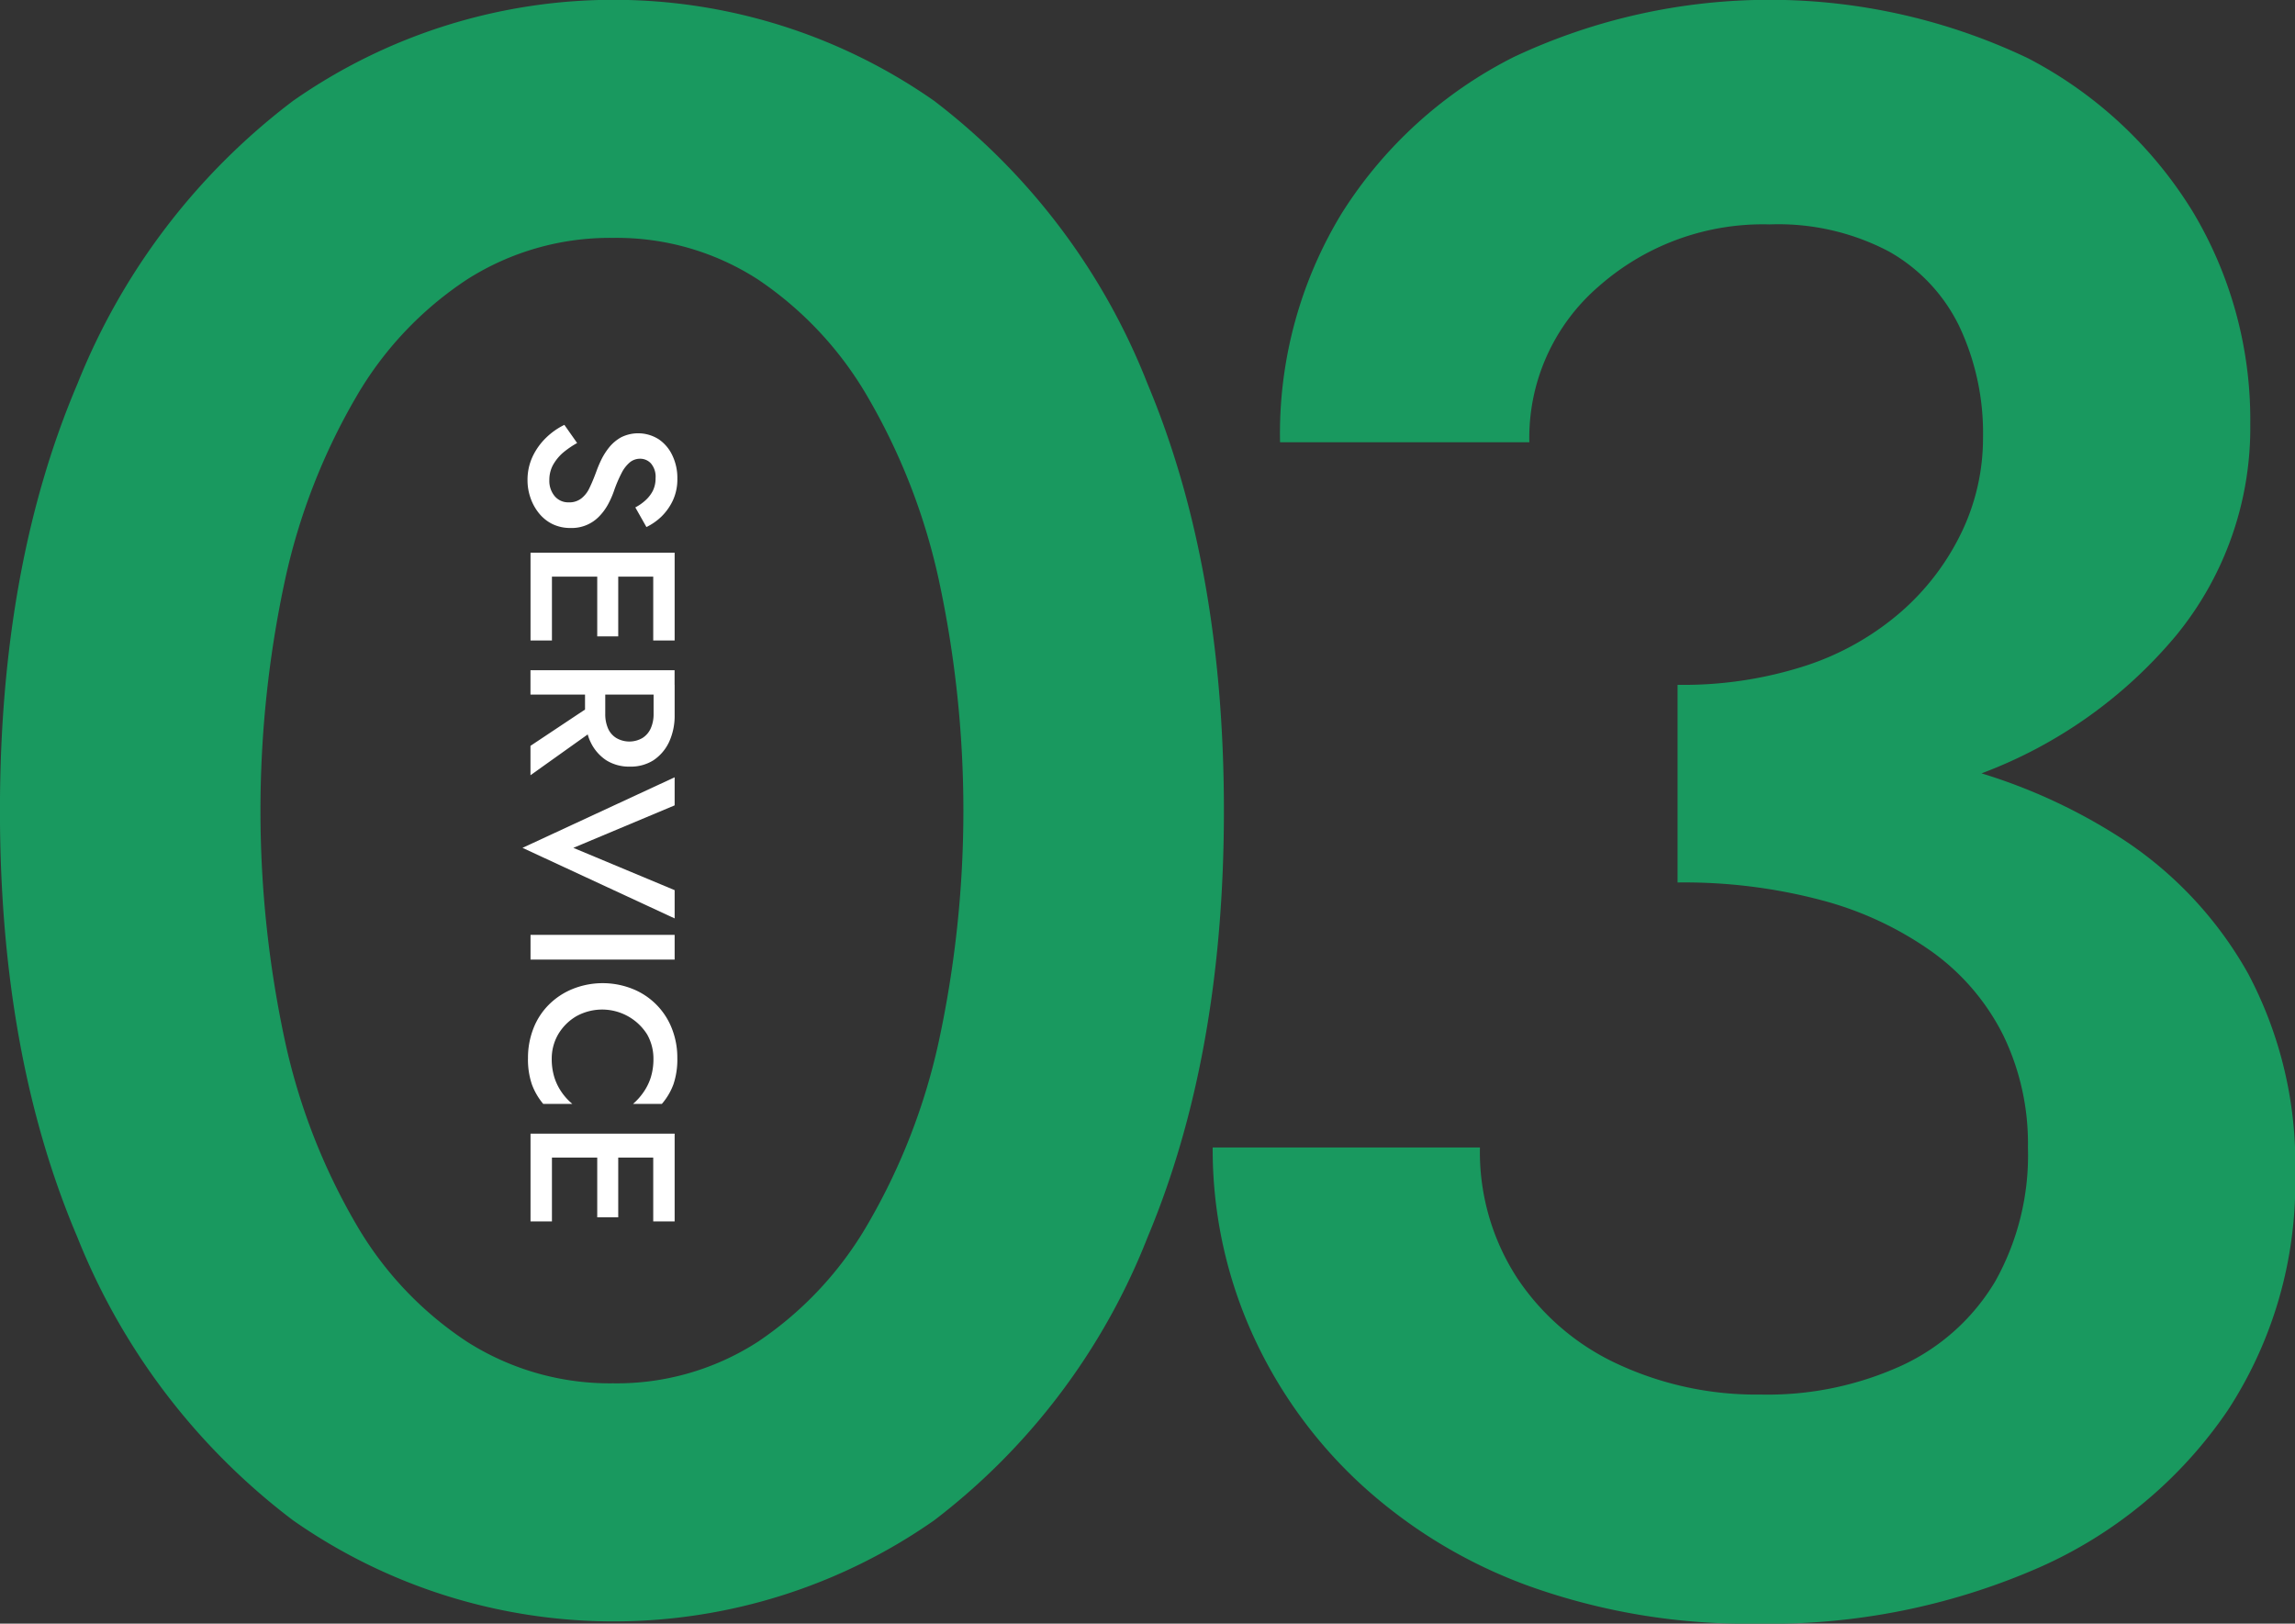
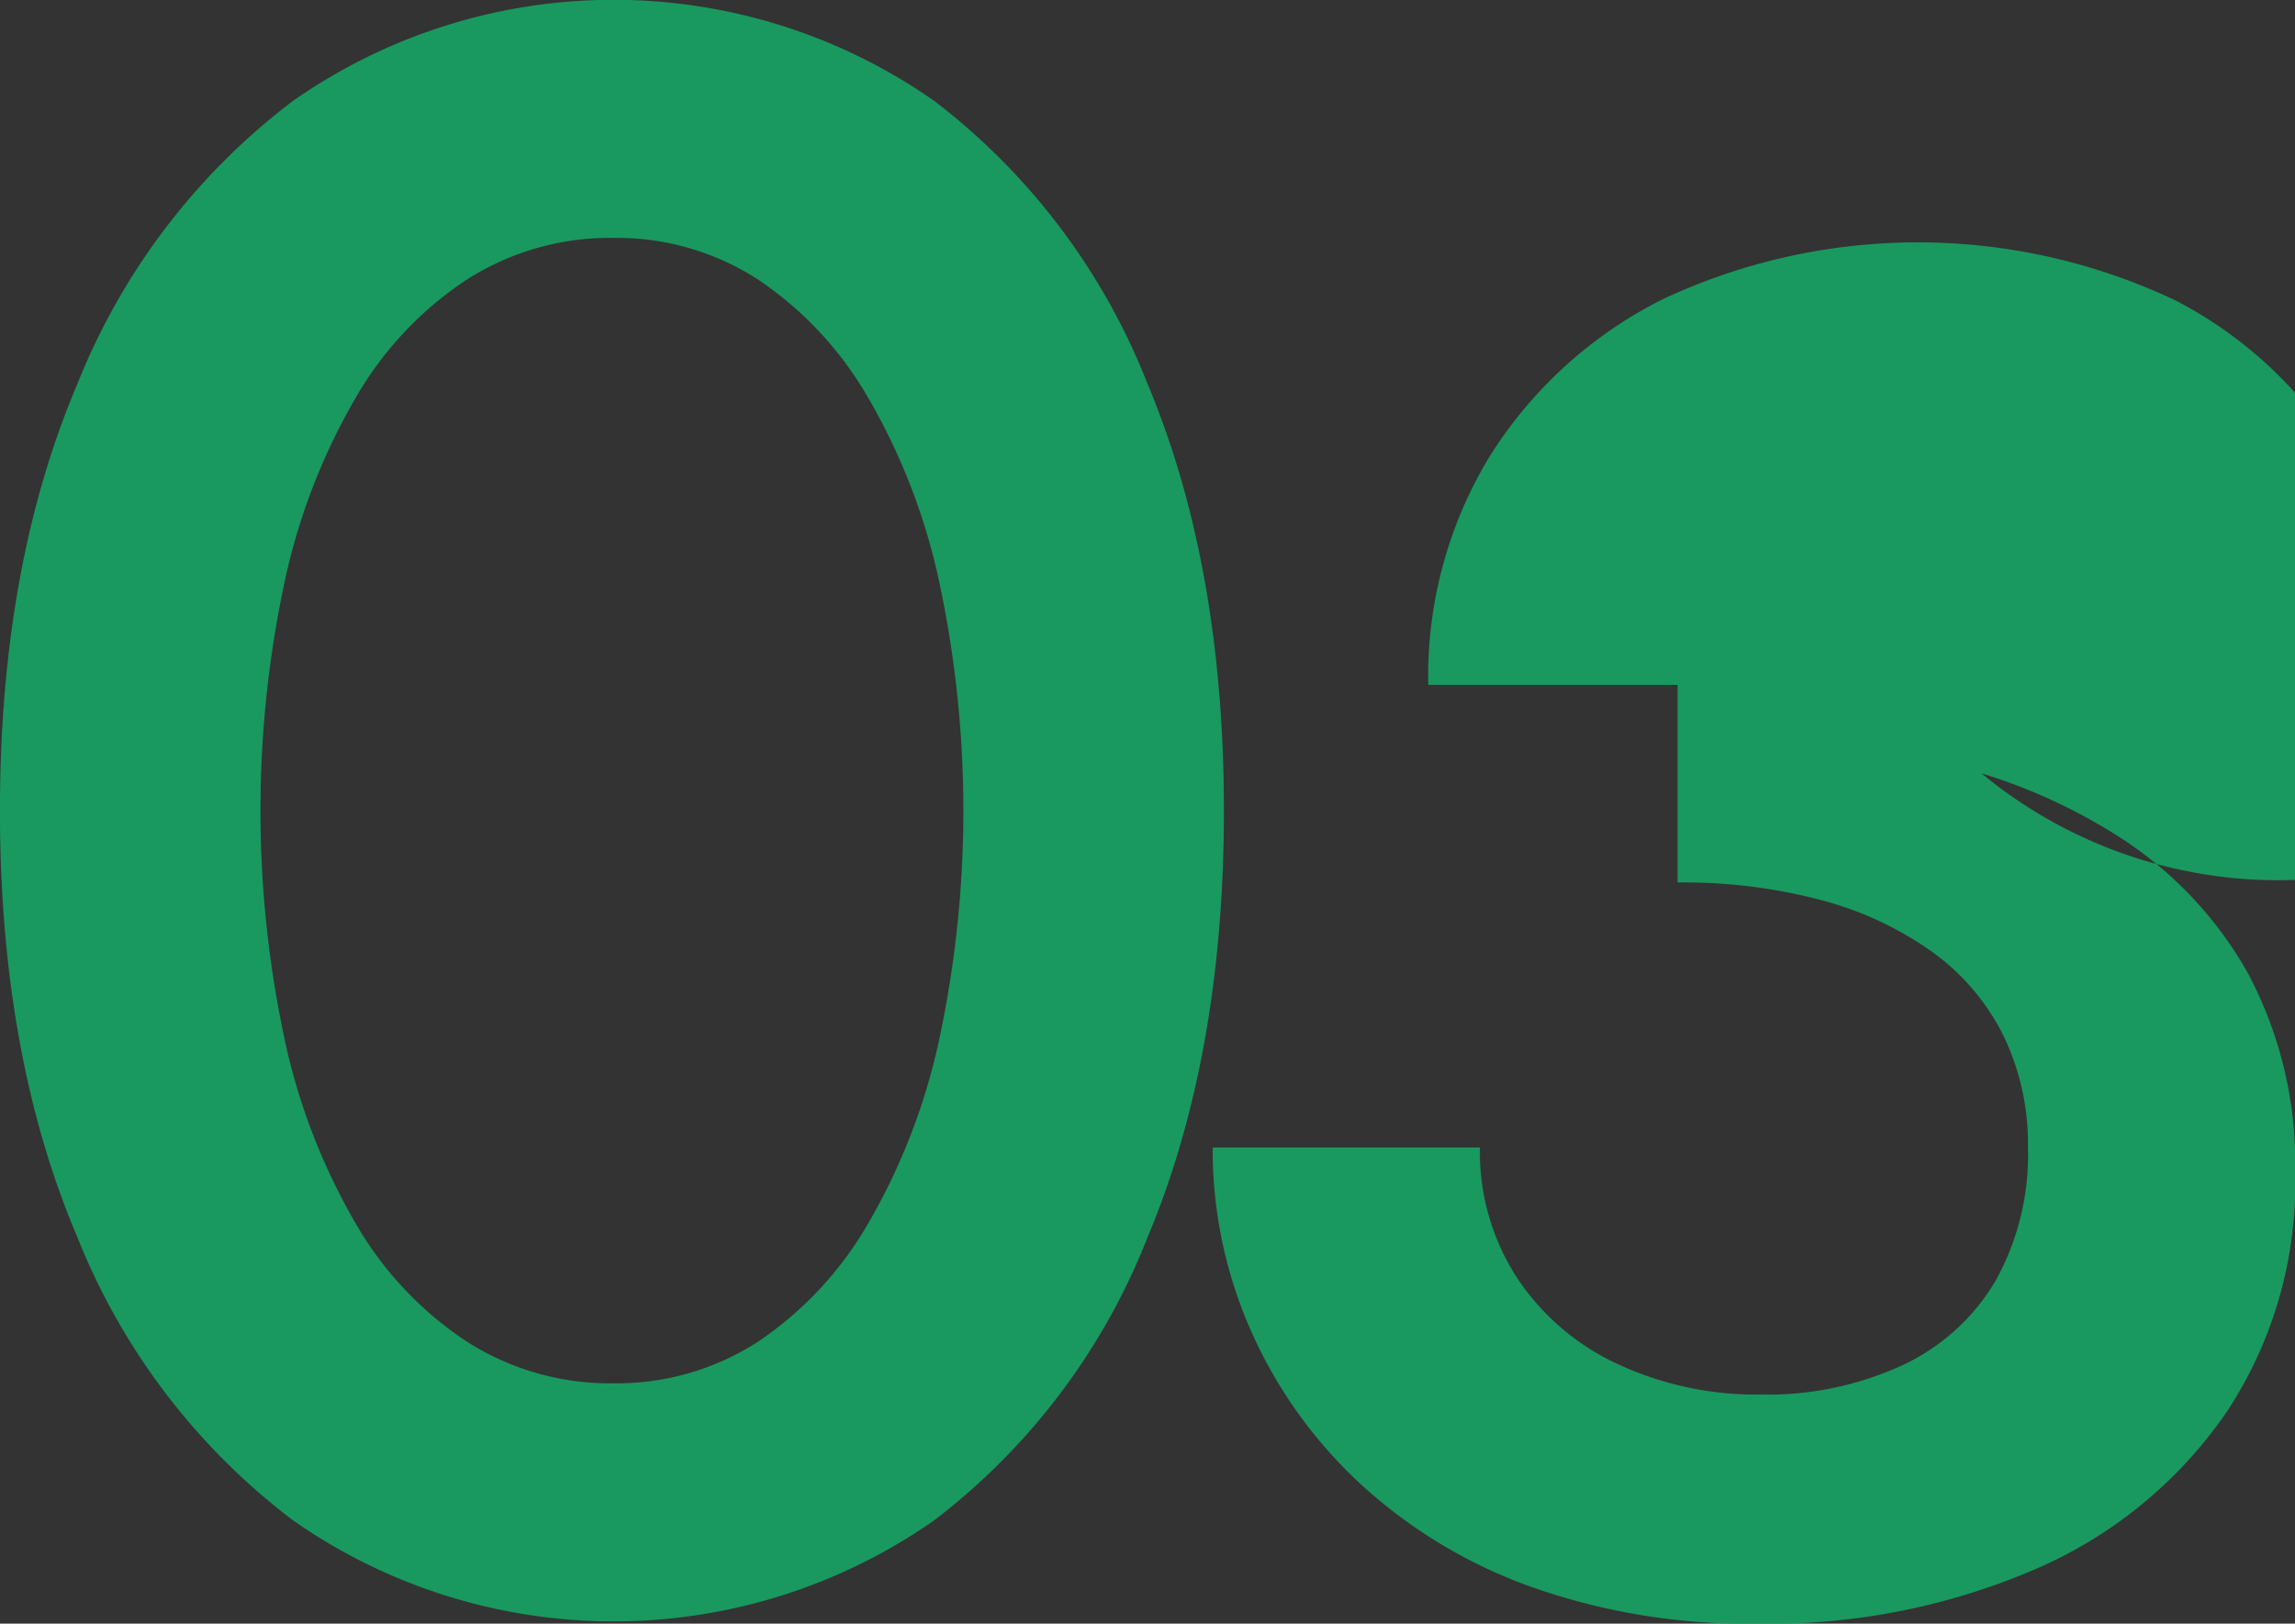
<svg xmlns="http://www.w3.org/2000/svg" id="tp_service_num03" width="122.625" height="86.75" viewBox="0 0 122.625 86.75">
  <rect x="0" y="0" width="122.625" height="86.75" fill="#333333" stroke="none" />
  <defs>
    <style>
      .cls-1 {
        fill: #fff;
      }

      .cls-1, .cls-2 {
        fill-rule: evenodd;
      }

      .cls-2 {
        fill: #19995f;
      }
    </style>
  </defs>
-   <path id="SERVICE" class="cls-1" d="M996.317,3478.48a2.984,2.984,0,0,1-.621.86,3.186,3.186,0,0,1-.781.54l-0.594-1.05a2.521,2.521,0,0,0,.533-0.37,1.827,1.827,0,0,0,.4-0.51,1.493,1.493,0,0,0,.149-0.68,1.092,1.092,0,0,0-.248-0.79,0.774,0.774,0,0,0-.577-0.25,0.861,0.861,0,0,0-.534.18,1.8,1.8,0,0,0-.445.56,7.207,7.207,0,0,0-.429,1.01,4.743,4.743,0,0,1-.308.69,2.9,2.9,0,0,1-.462.63,2.029,2.029,0,0,1-1.54.63,2.174,2.174,0,0,1-.968-0.21,2.14,2.14,0,0,1-.721-0.58,2.675,2.675,0,0,1-.451-0.82,2.845,2.845,0,0,1-.159-0.95,2.939,2.939,0,0,1,.269-1.25,3.433,3.433,0,0,1,.721-1.01,3.774,3.774,0,0,1,.979-0.69l0.682,0.97a4.81,4.81,0,0,0-.781.54,2.487,2.487,0,0,0-.517.65,1.674,1.674,0,0,0-.187.79,1.27,1.27,0,0,0,.286.86,0.943,0.943,0,0,0,.748.33,1.037,1.037,0,0,0,.676-0.21,1.525,1.525,0,0,0,.44-0.57c0.121-.25.241-0.54,0.358-0.86a6.679,6.679,0,0,1,.269-0.64,3.549,3.549,0,0,1,.429-0.67,2.2,2.2,0,0,1,.638-0.53,2.046,2.046,0,0,1,2,.11,2.119,2.119,0,0,1,.732.87,2.765,2.765,0,0,1,.264,1.23A2.676,2.676,0,0,1,996.317,3478.48Zm0.105,9.82v1.61a3.337,3.337,0,0,1-.3,1.46,2.4,2.4,0,0,1-.831.97,2.262,2.262,0,0,1-1.259.34,2.292,2.292,0,0,1-1.265-.34,2.39,2.39,0,0,1-.836-0.97,2.259,2.259,0,0,1-.153-0.41l-3.059,2.18v-1.57l2.915-1.94v-0.8h-2.915v-1.3h7.7v0.77Zm-1.122.53h-2.585v1.02a1.9,1.9,0,0,0,.148.79,1.127,1.127,0,0,0,.44.51,1.39,1.39,0,0,0,1.4,0,1.17,1.17,0,0,0,.44-0.51,1.84,1.84,0,0,0,.154-0.79v-1.02Zm1.122-7.58v1.28h0v3.41h-1.144v-3.41h-1.87v3.19h-1.122v-3.19h-2.42v3.41h-1.144v-4.69h7.7Zm0,13.5-5.412,2.27,5.412,2.26v1.51l-8.129-3.77,8.129-3.77v1.5Zm-7.7,6.92h7.7v1.32h-7.7v-1.32Zm0.154,5a3.651,3.651,0,0,1,.825-1.27,3.825,3.825,0,0,1,1.27-.84,4.315,4.315,0,0,1,3.212,0,3.738,3.738,0,0,1,2.09,2.11,4.209,4.209,0,0,1,.292,1.58,4.135,4.135,0,0,1-.209,1.41,3.405,3.405,0,0,1-.616,1.04H994.2a3.318,3.318,0,0,0,.555-0.62,2.914,2.914,0,0,0,.391-0.79,3.286,3.286,0,0,0,.143-1,2.608,2.608,0,0,0-.336-1.3,2.839,2.839,0,0,0-3.806-.96,2.73,2.73,0,0,0-.951.96,2.581,2.581,0,0,0-.341,1.3,3.286,3.286,0,0,0,.143,1,2.912,2.912,0,0,0,.39.79,3.113,3.113,0,0,0,.567.62H989.4a3.517,3.517,0,0,1-.605-1.04,4.135,4.135,0,0,1-.209-1.41A4.286,4.286,0,0,1,988.876,3506.67Zm-0.154,5.62h7.7v1.28h0v3.41h-1.144v-3.41h-1.87v3.19h-1.122v-3.19h-2.42v3.41h-1.144v-4.69Z" transform="translate(-960.375 -3451.72)" />
-   <path id="_03" data-name="03" class="cls-2" d="M1066.25,3493.04a29.835,29.835,0,0,1,7.22,3.31,20.65,20.65,0,0,1,7.02,7.38,21.648,21.648,0,0,1,2.52,10.74,22.182,22.182,0,0,1-3.6,12.6,23.791,23.791,0,0,1-10.08,8.4,35.815,35.815,0,0,1-15.12,3,34.509,34.509,0,0,1-12.06-1.98,26.775,26.775,0,0,1-9.12-5.52,24.832,24.832,0,0,1-5.82-8.16,23.945,23.945,0,0,1-2.04-9.78h14.28a12.344,12.344,0,0,0,1.98,6.96,12.969,12.969,0,0,0,5.4,4.62,17.577,17.577,0,0,0,7.62,1.62,17.243,17.243,0,0,0,7.56-1.56,11.35,11.35,0,0,0,4.98-4.5,13.786,13.786,0,0,0,1.74-7.14,13.236,13.236,0,0,0-1.32-6,12.211,12.211,0,0,0-3.78-4.44,18.175,18.175,0,0,0-5.88-2.76,28.662,28.662,0,0,0-7.74-.96v-10.56a21.2,21.2,0,0,0,6.84-1.02,14.743,14.743,0,0,0,5.1-2.88,13.262,13.262,0,0,0,3.24-4.26,11.607,11.607,0,0,0,1.14-5.04,13.373,13.373,0,0,0-1.26-5.94,9.174,9.174,0,0,0-3.78-4.02,12.682,12.682,0,0,0-6.36-1.44,13.252,13.252,0,0,0-9.12,3.3,10.668,10.668,0,0,0-3.72,8.34h-13.32a22.609,22.609,0,0,1,3.3-12.24,23.185,23.185,0,0,1,9.18-8.34,32.092,32.092,0,0,1,27.48.06,22.493,22.493,0,0,1,8.82,8.22,21.619,21.619,0,0,1,3.06,11.34,17.487,17.487,0,0,1-3.96,11.28A24.9,24.9,0,0,1,1066.25,3493.04Zm-55.96,39.91a29.867,29.867,0,0,1-34.258,0,35.373,35.373,0,0,1-11.52-15.12q-4.14-9.72-4.14-22.8t4.14-22.8a35.373,35.373,0,0,1,11.52-15.12,29.867,29.867,0,0,1,34.258,0,35.156,35.156,0,0,1,11.4,15.12q4.08,9.72,4.08,22.8t-4.08,22.8A35.156,35.156,0,0,1,1010.29,3532.95Zm0.24-50.28a33.528,33.528,0,0,0-3.78-9.72,19.056,19.056,0,0,0-5.88-6.3,13.892,13.892,0,0,0-7.738-2.22,14.2,14.2,0,0,0-7.8,2.22,18.782,18.782,0,0,0-5.94,6.3,33.472,33.472,0,0,0-3.78,9.72,58.527,58.527,0,0,0,0,24.72,33.472,33.472,0,0,0,3.78,9.72,18.782,18.782,0,0,0,5.94,6.3,14.2,14.2,0,0,0,7.8,2.22,13.892,13.892,0,0,0,7.738-2.22,19.056,19.056,0,0,0,5.88-6.3,33.528,33.528,0,0,0,3.78-9.72A58.527,58.527,0,0,0,1010.53,3482.67Z" transform="translate(-960.375 -3451.72)" />
+   <path id="_03" data-name="03" class="cls-2" d="M1066.25,3493.04a29.835,29.835,0,0,1,7.22,3.31,20.65,20.65,0,0,1,7.02,7.38,21.648,21.648,0,0,1,2.52,10.74,22.182,22.182,0,0,1-3.6,12.6,23.791,23.791,0,0,1-10.08,8.4,35.815,35.815,0,0,1-15.12,3,34.509,34.509,0,0,1-12.06-1.98,26.775,26.775,0,0,1-9.12-5.52,24.832,24.832,0,0,1-5.82-8.16,23.945,23.945,0,0,1-2.04-9.78h14.28a12.344,12.344,0,0,0,1.98,6.96,12.969,12.969,0,0,0,5.4,4.62,17.577,17.577,0,0,0,7.62,1.62,17.243,17.243,0,0,0,7.56-1.56,11.35,11.35,0,0,0,4.98-4.5,13.786,13.786,0,0,0,1.74-7.14,13.236,13.236,0,0,0-1.32-6,12.211,12.211,0,0,0-3.78-4.44,18.175,18.175,0,0,0-5.88-2.76,28.662,28.662,0,0,0-7.74-.96v-10.56h-13.32a22.609,22.609,0,0,1,3.3-12.24,23.185,23.185,0,0,1,9.18-8.34,32.092,32.092,0,0,1,27.48.06,22.493,22.493,0,0,1,8.82,8.22,21.619,21.619,0,0,1,3.06,11.34,17.487,17.487,0,0,1-3.96,11.28A24.9,24.9,0,0,1,1066.25,3493.04Zm-55.96,39.91a29.867,29.867,0,0,1-34.258,0,35.373,35.373,0,0,1-11.52-15.12q-4.14-9.72-4.14-22.8t4.14-22.8a35.373,35.373,0,0,1,11.52-15.12,29.867,29.867,0,0,1,34.258,0,35.156,35.156,0,0,1,11.4,15.12q4.08,9.72,4.08,22.8t-4.08,22.8A35.156,35.156,0,0,1,1010.29,3532.95Zm0.24-50.28a33.528,33.528,0,0,0-3.78-9.72,19.056,19.056,0,0,0-5.88-6.3,13.892,13.892,0,0,0-7.738-2.22,14.2,14.2,0,0,0-7.8,2.22,18.782,18.782,0,0,0-5.94,6.3,33.472,33.472,0,0,0-3.78,9.72,58.527,58.527,0,0,0,0,24.72,33.472,33.472,0,0,0,3.78,9.72,18.782,18.782,0,0,0,5.94,6.3,14.2,14.2,0,0,0,7.8,2.22,13.892,13.892,0,0,0,7.738-2.22,19.056,19.056,0,0,0,5.88-6.3,33.528,33.528,0,0,0,3.78-9.72A58.527,58.527,0,0,0,1010.53,3482.67Z" transform="translate(-960.375 -3451.72)" />
</svg>